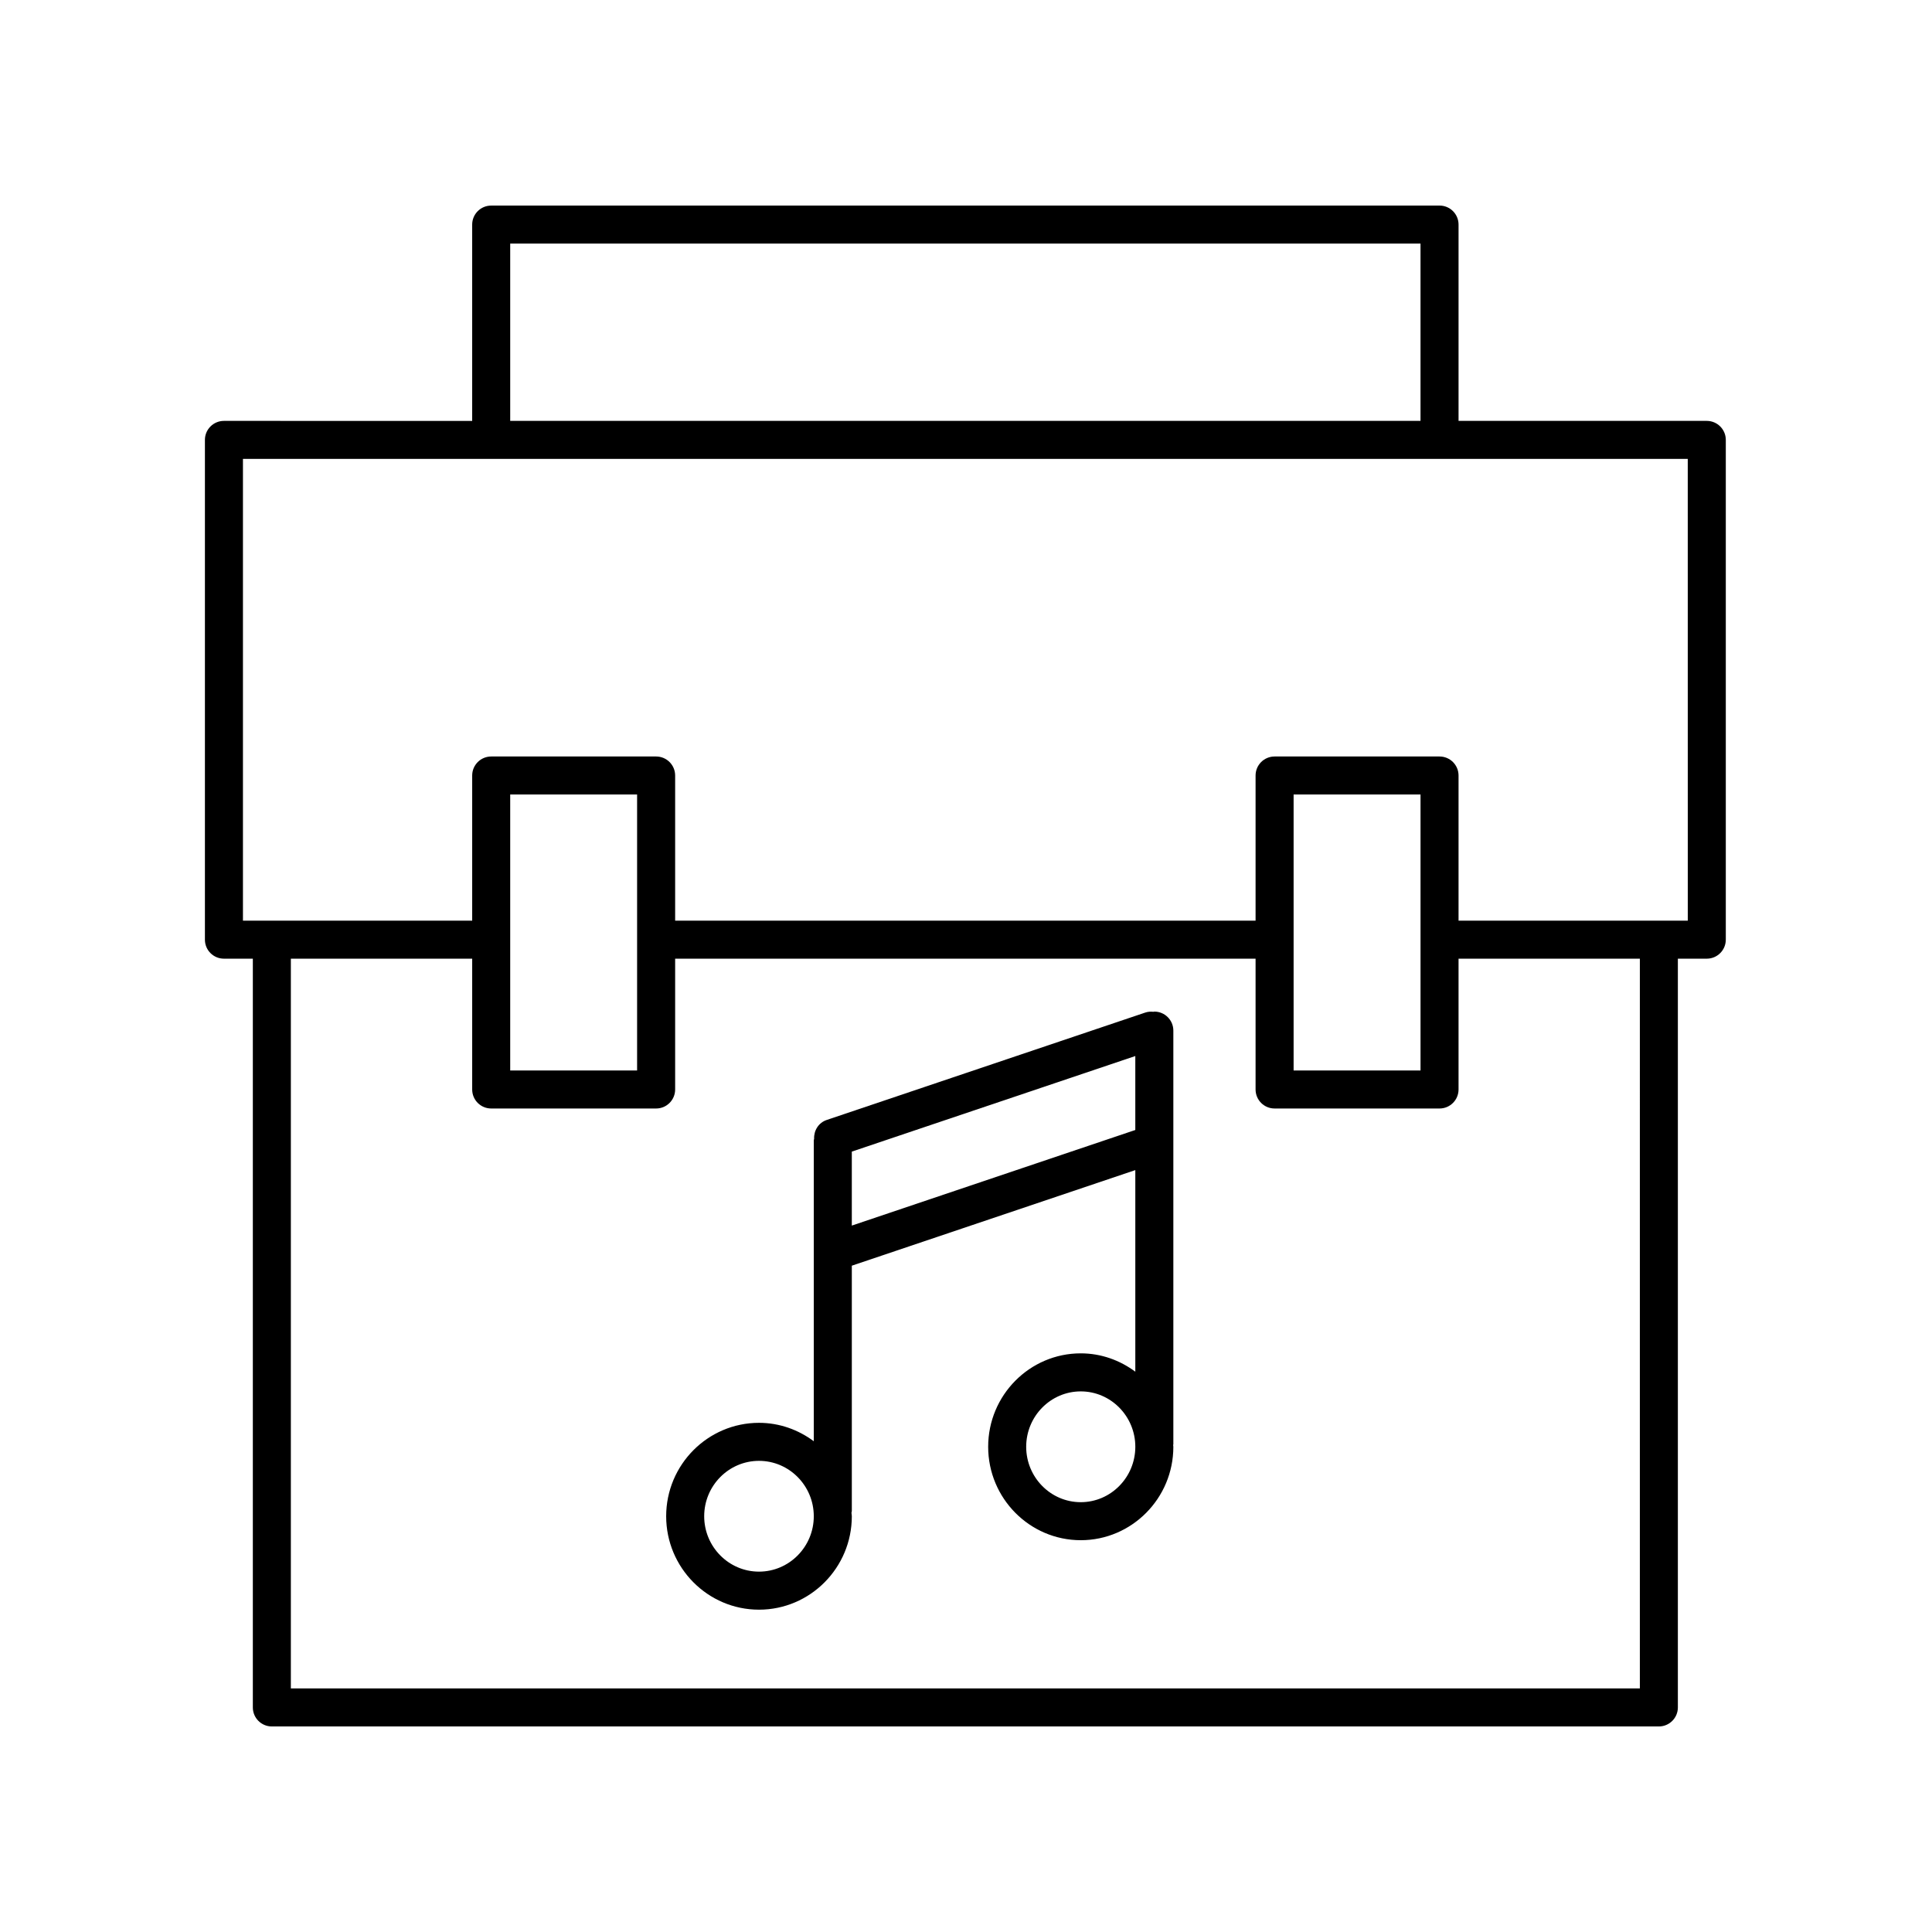
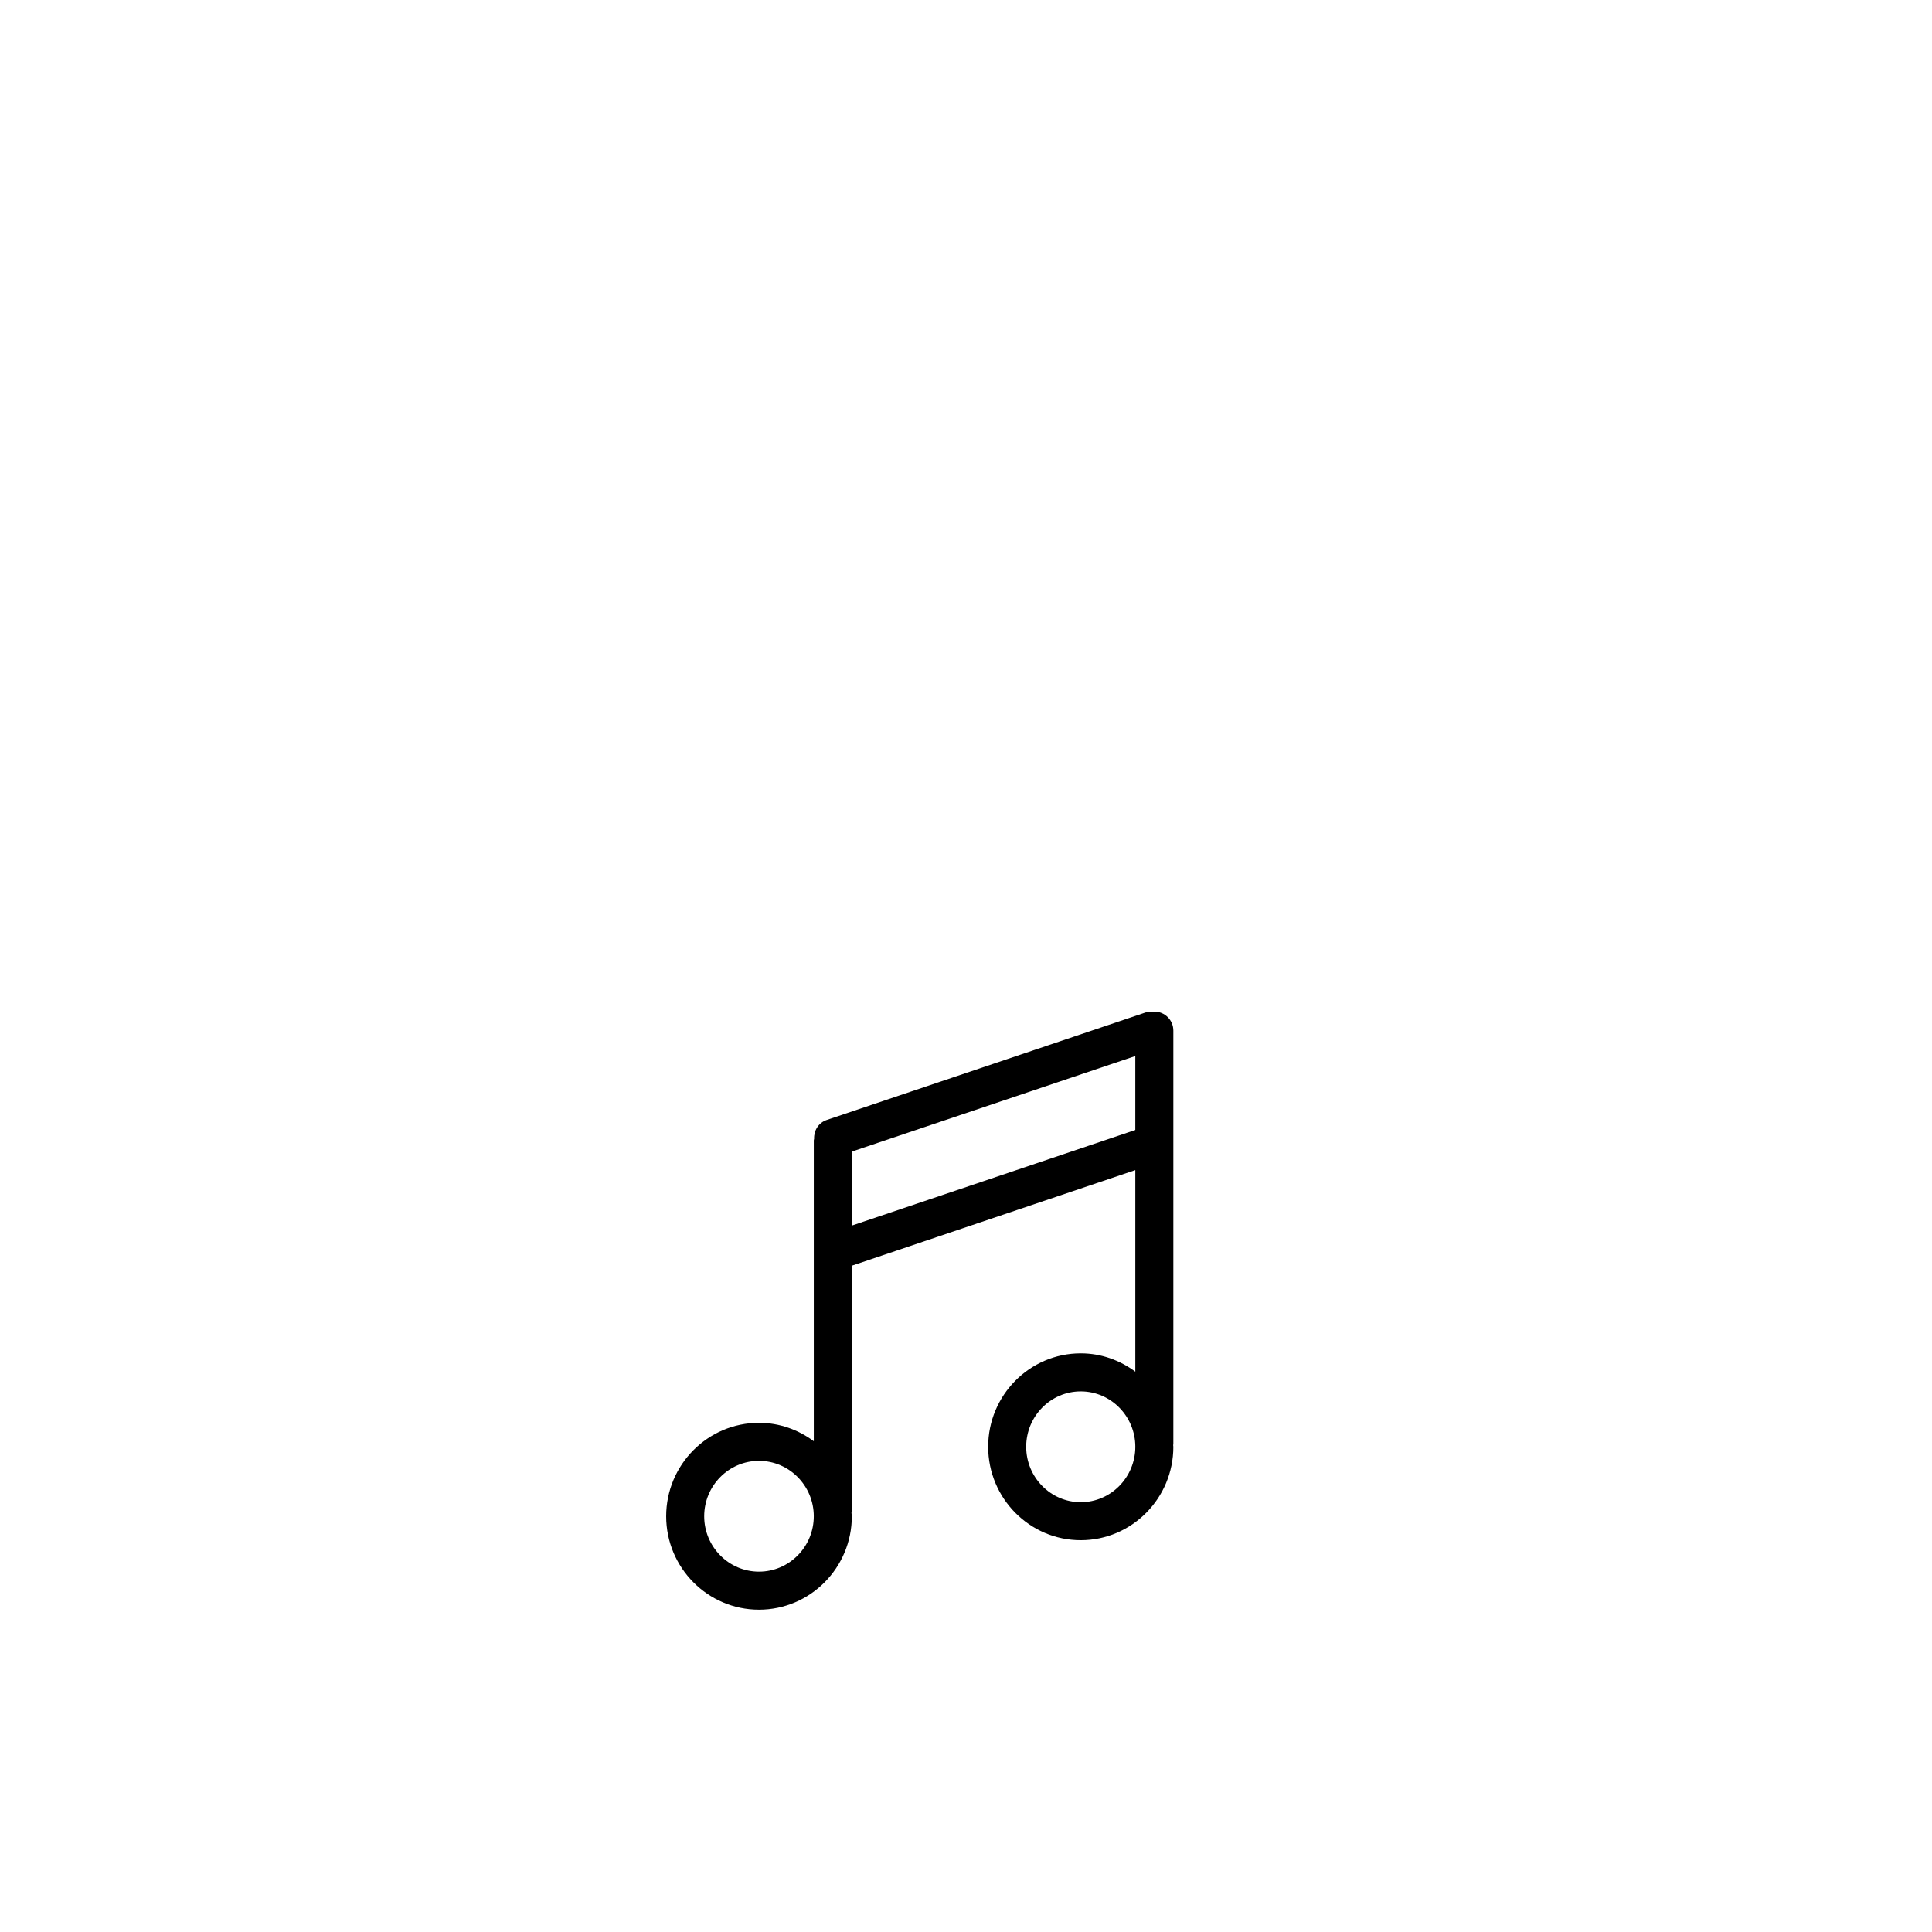
<svg xmlns="http://www.w3.org/2000/svg" fill="#000000" width="800px" height="800px" version="1.1" viewBox="144 144 512 512">
  <g>
    <path d="m449.91 412.08c-0.094 0-0.176 0.051-0.27 0.055-0.707-0.078-1.434-0.035-2.152 0.211l-84.395 28.453c-2.172 0.73-3.434 2.801-3.344 4.984-0.012 0.148-0.086 0.277-0.086 0.43v79.73c-4.082-3.031-9.074-4.879-14.52-4.879-13.566 0-24.602 11.105-24.602 24.758 0 13.652 11.035 24.758 24.602 24.758 13.562 0 24.598-11.105 24.598-24.758 0-0.316-0.082-0.609-0.094-0.922 0.016-0.16 0.094-0.297 0.094-0.457v-65.023l75.129-25.332v53.422c-4.066-3.016-9.035-4.859-14.461-4.859-13.531 0-24.535 11.105-24.535 24.758s11.008 24.758 24.535 24.758c13.531 0 24.539-11.102 24.539-24.754 0-0.156-0.043-0.301-0.047-0.457 0.004-0.078 0.047-0.145 0.047-0.227v-109.61c0-2.785-2.258-5.039-5.039-5.039zm-104.77 148.42c-8.008 0-14.523-6.59-14.523-14.68 0-8.094 6.516-14.68 14.523-14.68 8.008 0 14.52 6.59 14.52 14.68 0.004 8.09-6.512 14.68-14.52 14.68zm24.598-91.707v-19.605l75.129-25.328v19.598zm60.672 73.301c-7.973 0-14.461-6.59-14.461-14.68 0-8.094 6.488-14.68 14.461-14.68 7.973 0 14.461 6.59 14.461 14.68-0.004 8.09-6.488 14.68-14.461 14.68z" />
-     <path d="m596.32 255.54h-65.789v-52.023c0-2.785-2.254-5.039-5.039-5.039l-251.32 0.004c-2.781 0-5.039 2.254-5.039 5.039v52.023l-65.789-0.004c-2.781 0-5.039 2.254-5.039 5.039v132.44c0 2.785 2.254 5.039 5.039 5.039h7.66v198.43c0 2.785 2.254 5.039 5.039 5.039h367.57c2.781 0 5.039-2.254 5.039-5.039v-198.43h7.664c2.781 0 5.039-2.254 5.039-5.039v-132.44c0-2.785-2.258-5.039-5.039-5.039zm-317.11-46.984h241.24v46.984h-241.24zm299.37 382.89h-357.5v-193.39h48.055v34.668c0 2.785 2.254 5.039 5.039 5.039h43.707c2.781 0 5.039-2.254 5.039-5.039v-34.668h153.82v34.668c0 2.785 2.254 5.039 5.039 5.039h43.711c2.781 0 5.039-2.254 5.039-5.039v-34.668h48.051zm-299.37-163.76v-73.133h33.629v73.133zm207.61 0v-73.133h33.633v73.133zm104.46-39.703h-60.75v-38.465c0-2.785-2.254-5.039-5.039-5.039h-43.711c-2.781 0-5.039 2.254-5.039 5.039v38.465h-153.82v-38.465c0-2.785-2.254-5.039-5.039-5.039h-43.707c-2.781 0-5.039 2.254-5.039 5.039v38.465h-60.75v-122.37h382.89z" />
  </g>
</svg>